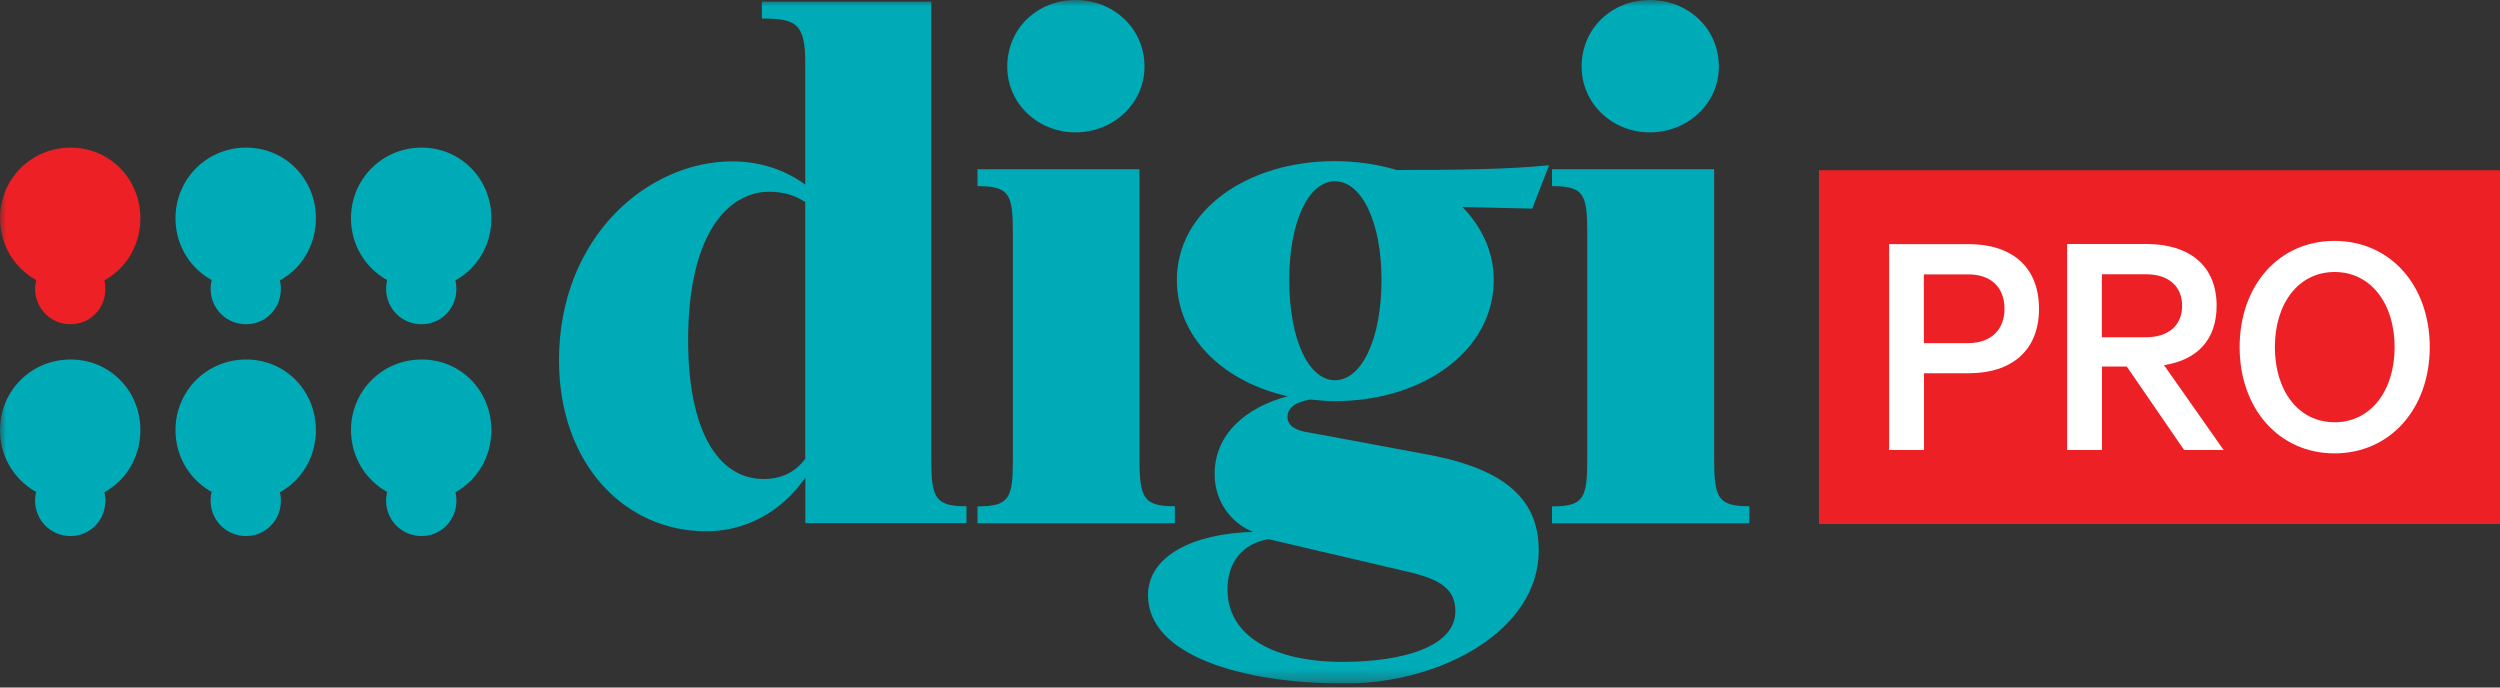
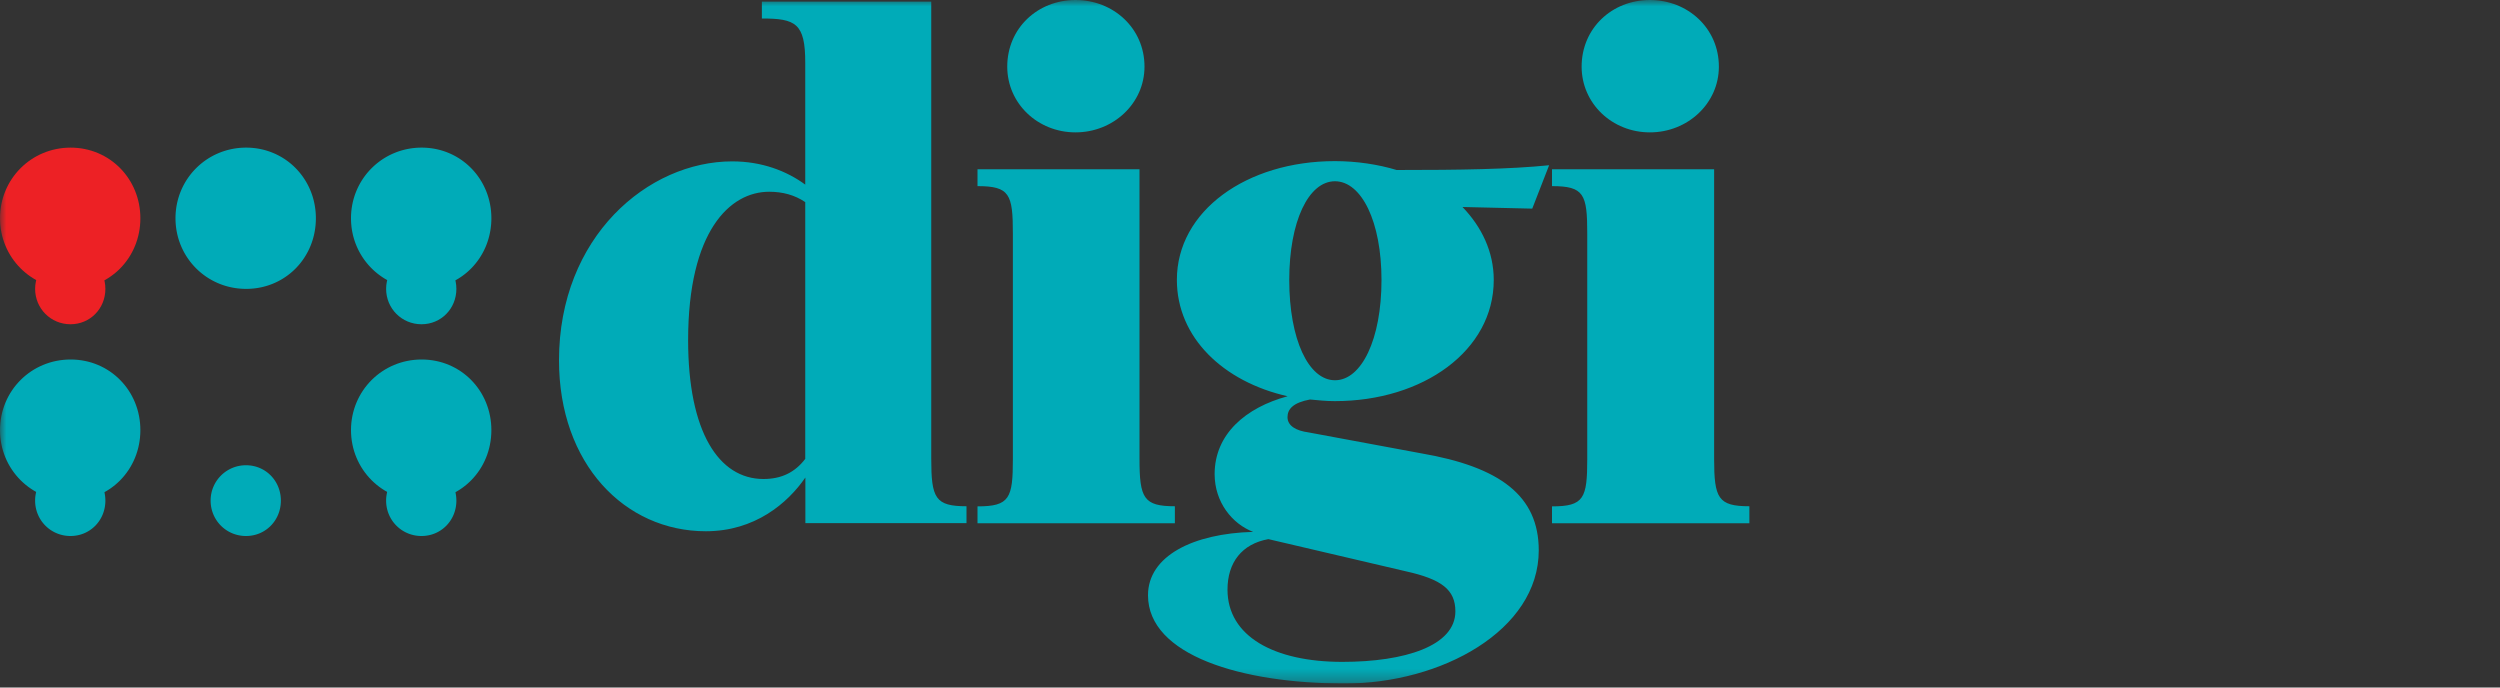
<svg xmlns="http://www.w3.org/2000/svg" width="200" height="55" fill="none">
  <rect width="100%" height="100%" fill="#333333" stroke="none" />
  <g clip-path="url(#a)">
    <mask id="b" width="200" height="55" x="0" y="0" maskUnits="userSpaceOnUse" style="mask-type:luminance">
      <path fill="#fff" d="M0 0h200v54.69H0V0Z" />
    </mask>
    <g mask="url(#b)">
      <path fill="#00ABB8" d="M126.98 18.68v18.04c0 3.14-.26 3.79-2.82 3.79v1.35h15.79V40.5c-2.5 0-2.82-.64-2.82-3.79V13.54h-12.97v1.35c2.56 0 2.82.64 2.82 3.79Zm-.45-13.35c0 2.95 2.44 5.26 5.46 5.26s5.52-2.31 5.52-5.26c0-3.08-2.5-5.33-5.52-5.33-3.02 0-5.46 2.25-5.46 5.33ZM112.45 45.7c2.89.64 3.98 1.48 3.98 3.21 0 2.76-4.04 4.04-9.05 4.04-5.46 0-9.18-2.05-9.18-5.78 0-2.18 1.16-3.66 3.27-4.04l10.98 2.57Zm10.65-1.67c0-4.36-3.08-6.68-9.44-7.77l-8.99-1.67c-.96-.13-1.67-.51-1.67-1.22 0-.64.45-1.16 1.8-1.41.64.06 1.28.13 1.99.13 7.06 0 12.71-4.04 12.71-9.69 0-2.25-.96-4.24-2.5-5.84l5.58.13 1.35-3.47c-3.21.32-7.06.38-12.2.38-1.48-.45-3.21-.71-4.94-.71-7.06 0-12.64 3.98-12.64 9.5 0 4.62 3.72 8.15 8.86 9.31-3.34.9-5.84 3.02-5.84 6.23 0 2.25 1.41 3.98 3.08 4.62-4.81.13-8.41 1.93-8.41 5.07 0 4.81 7.51 7.06 15.73 7.06 7.7.01 15.53-4.23 15.53-10.65ZM110.52 22.4c0 4.75-1.6 8.02-3.72 8.02s-3.66-3.27-3.66-8.02c0-4.69 1.54-7.9 3.66-7.9 2.12.01 3.72 3.22 3.72 7.9Zm-29.49-3.72v18.04c0 3.14-.26 3.79-2.83 3.79v1.35h15.79V40.5c-2.5 0-2.83-.64-2.83-3.79V13.54H78.2v1.35c2.57 0 2.83.64 2.83 3.79Zm-.45-13.35c0 2.95 2.44 5.26 5.46 5.26s5.52-2.31 5.52-5.26c0-3.08-2.5-5.33-5.52-5.33-3.02 0-5.46 2.25-5.46 5.33ZM64.42 41.85h12.9V40.5c-2.5 0-2.82-.64-2.82-3.79V.13H60.95v1.35c2.7 0 3.47.38 3.47 3.53v9.76c-1.48-1.09-3.47-1.86-5.84-1.86-6.74 0-13.86 6.03-13.86 15.92 0 8.28 5.26 13.67 11.75 13.67 3.92 0 6.55-2.25 7.96-4.3v3.65h-.01Zm-3.34-3.53c-3.59 0-6.03-3.79-6.03-11.1 0-8.73 3.34-11.88 6.48-11.88 1.09 0 2.05.26 2.89.83v20.54c-.84 1.1-1.93 1.61-3.34 1.61ZM0 34.41c0 3.14 2.5 5.65 5.65 5.65 3.15 0 5.58-2.5 5.58-5.65 0-3.15-2.44-5.65-5.58-5.65-3.15 0-5.65 2.5-5.65 5.65Z" />
    </g>
    <mask id="c" width="200" height="55" x="0" y="0" maskUnits="userSpaceOnUse" style="mask-type:luminance">
      <path fill="#fff" d="M0 0h200v54.69H0V0Z" />
    </mask>
    <g mask="url(#c)">
      <path fill="#00ABB8" d="M2.81 40.05c0 1.57 1.25 2.83 2.83 2.83 1.57 0 2.79-1.25 2.79-2.83s-1.22-2.83-2.79-2.83a2.82 2.82 0 0 0-2.83 2.83Zm11.23-22.59c0 3.14 2.5 5.65 5.65 5.65 3.15 0 5.58-2.5 5.58-5.65 0-3.14-2.44-5.65-5.58-5.65s-5.65 2.51-5.65 5.65Z" />
    </g>
    <mask id="d" width="200" height="55" x="0" y="0" maskUnits="userSpaceOnUse" style="mask-type:luminance">
-       <path fill="#fff" d="M0 0h200v54.69H0V0Z" />
-     </mask>
+       </mask>
    <g mask="url(#d)">
      <path fill="#00ABB8" d="M16.85 23.11c0 1.57 1.25 2.83 2.83 2.83 1.57 0 2.79-1.25 2.79-2.83 0-1.57-1.22-2.83-2.79-2.83-1.58 0-2.83 1.26-2.83 2.83Zm-2.81 11.3c0 3.14 2.5 5.65 5.65 5.65 3.15 0 5.58-2.5 5.58-5.65 0-3.15-2.44-5.65-5.58-5.65s-5.65 2.5-5.65 5.65Z" />
    </g>
    <mask id="e" width="200" height="55" x="0" y="0" maskUnits="userSpaceOnUse" style="mask-type:luminance">
      <path fill="#fff" d="M0 0h200v54.69H0V0Z" />
    </mask>
    <g mask="url(#e)">
      <path fill="#00ABB8" d="M16.85 40.05c0 1.57 1.25 2.83 2.83 2.83 1.57 0 2.79-1.25 2.79-2.83s-1.22-2.83-2.79-2.83a2.82 2.82 0 0 0-2.83 2.83Zm11.23-22.59c0 3.14 2.5 5.65 5.65 5.65 3.15 0 5.58-2.5 5.58-5.65 0-3.14-2.44-5.65-5.58-5.65s-5.65 2.51-5.65 5.65Z" />
    </g>
    <mask id="f" width="200" height="55" x="0" y="0" maskUnits="userSpaceOnUse" style="mask-type:luminance">
      <path fill="#fff" d="M0 0h200v54.69H0V0Z" />
    </mask>
    <g mask="url(#f)">
      <path fill="#00ABB8" d="M30.89 23.11c0 1.57 1.25 2.83 2.83 2.83 1.57 0 2.79-1.25 2.79-2.83 0-1.57-1.22-2.83-2.79-2.83-1.58 0-2.83 1.26-2.83 2.83Z" />
    </g>
    <mask id="g" width="200" height="55" x="0" y="0" maskUnits="userSpaceOnUse" style="mask-type:luminance">
      <path fill="#fff" d="M0 0h200v54.69H0V0Z" />
    </mask>
    <g mask="url(#g)">
      <path fill="#ED2125" d="M0 17.46c0 3.14 2.5 5.65 5.65 5.65 3.15 0 5.58-2.5 5.58-5.65 0-3.14-2.44-5.65-5.58-5.65C2.5 11.81 0 14.32 0 17.46Z" />
    </g>
    <mask id="h" width="200" height="55" x="0" y="0" maskUnits="userSpaceOnUse" style="mask-type:luminance">
      <path fill="#fff" d="M0 0h200v54.69H0V0Z" />
    </mask>
    <g mask="url(#h)">
      <path fill="#ED2125" d="M2.81 23.11c0 1.57 1.25 2.83 2.83 2.83 1.57 0 2.79-1.25 2.79-2.83 0-1.57-1.22-2.83-2.79-2.83-1.58 0-2.83 1.26-2.83 2.83Z" />
    </g>
    <mask id="i" width="200" height="55" x="0" y="0" maskUnits="userSpaceOnUse" style="mask-type:luminance">
      <path fill="#fff" d="M0 0h200v54.69H0V0Z" />
    </mask>
    <g mask="url(#i)">
      <path fill="#00ABB8" d="M28.08 34.41c0 3.14 2.5 5.65 5.65 5.65 3.15 0 5.58-2.5 5.58-5.65 0-3.15-2.44-5.65-5.58-5.65s-5.65 2.5-5.65 5.65Z" />
    </g>
    <mask id="j" width="200" height="55" x="0" y="0" maskUnits="userSpaceOnUse" style="mask-type:luminance">
      <path fill="#fff" d="M0 0h200v54.69H0V0Z" />
    </mask>
    <g mask="url(#j)">
      <path fill="#00ABB8" d="M30.89 40.05c0 1.57 1.25 2.83 2.83 2.83 1.57 0 2.79-1.25 2.79-2.83s-1.22-2.83-2.79-2.83a2.822 2.822 0 0 0-2.83 2.83Z" />
    </g>
-     <path fill="#ED2125" d="M145.52 13.62H200v28.3h-54.48v-28.3Z" />
    <mask id="k" width="200" height="55" x="0" y="0" maskUnits="userSpaceOnUse" style="mask-type:luminance">
-       <path fill="#fff" d="M0 0h200v54.69H0V0Z" />
-     </mask>
+       </mask>
    <g mask="url(#k)">
      <path fill="#fff" d="M191.57 27.77c0 3.49-1.91 6.01-4.8 6.01-2.9 0-4.78-2.52-4.78-6.01 0-3.49 1.88-6.01 4.78-6.01 2.89 0 4.8 2.52 4.8 6.01Zm2.81 0c0-4.94-3.16-8.5-7.62-8.5s-7.59 3.57-7.59 8.5c0 4.91 3.14 8.5 7.59 8.5 4.46 0 7.62-3.59 7.62-8.5Zm-26.23-5.83h3.52c1.85 0 2.9.99 2.9 2.52s-1.05 2.52-2.9 2.52h-3.52v-5.04Zm1.99 7.38 4.59 6.68h3.16l-4.77-6.79c2.6-.4 4.21-1.98 4.21-4.75 0-3.22-2.2-4.94-5.6-4.94h-6.36V36h2.79v-6.68h1.98Zm-9.78-4.61c0 1.58-.99 2.74-2.93 2.74h-3.52v-5.5h3.52c1.94-.01 2.93 1.12 2.93 2.76Zm-2.87 5.15c3.41 0 5.63-1.79 5.63-5.15 0-3.41-2.22-5.18-5.63-5.18h-6.36V36h2.79v-6.14h3.57Z" />
    </g>
  </g>
  <defs>
    <clipPath id="a">
      <path fill="#fff" d="M0 0h200v54.69H0z" />
    </clipPath>
  </defs>
</svg>